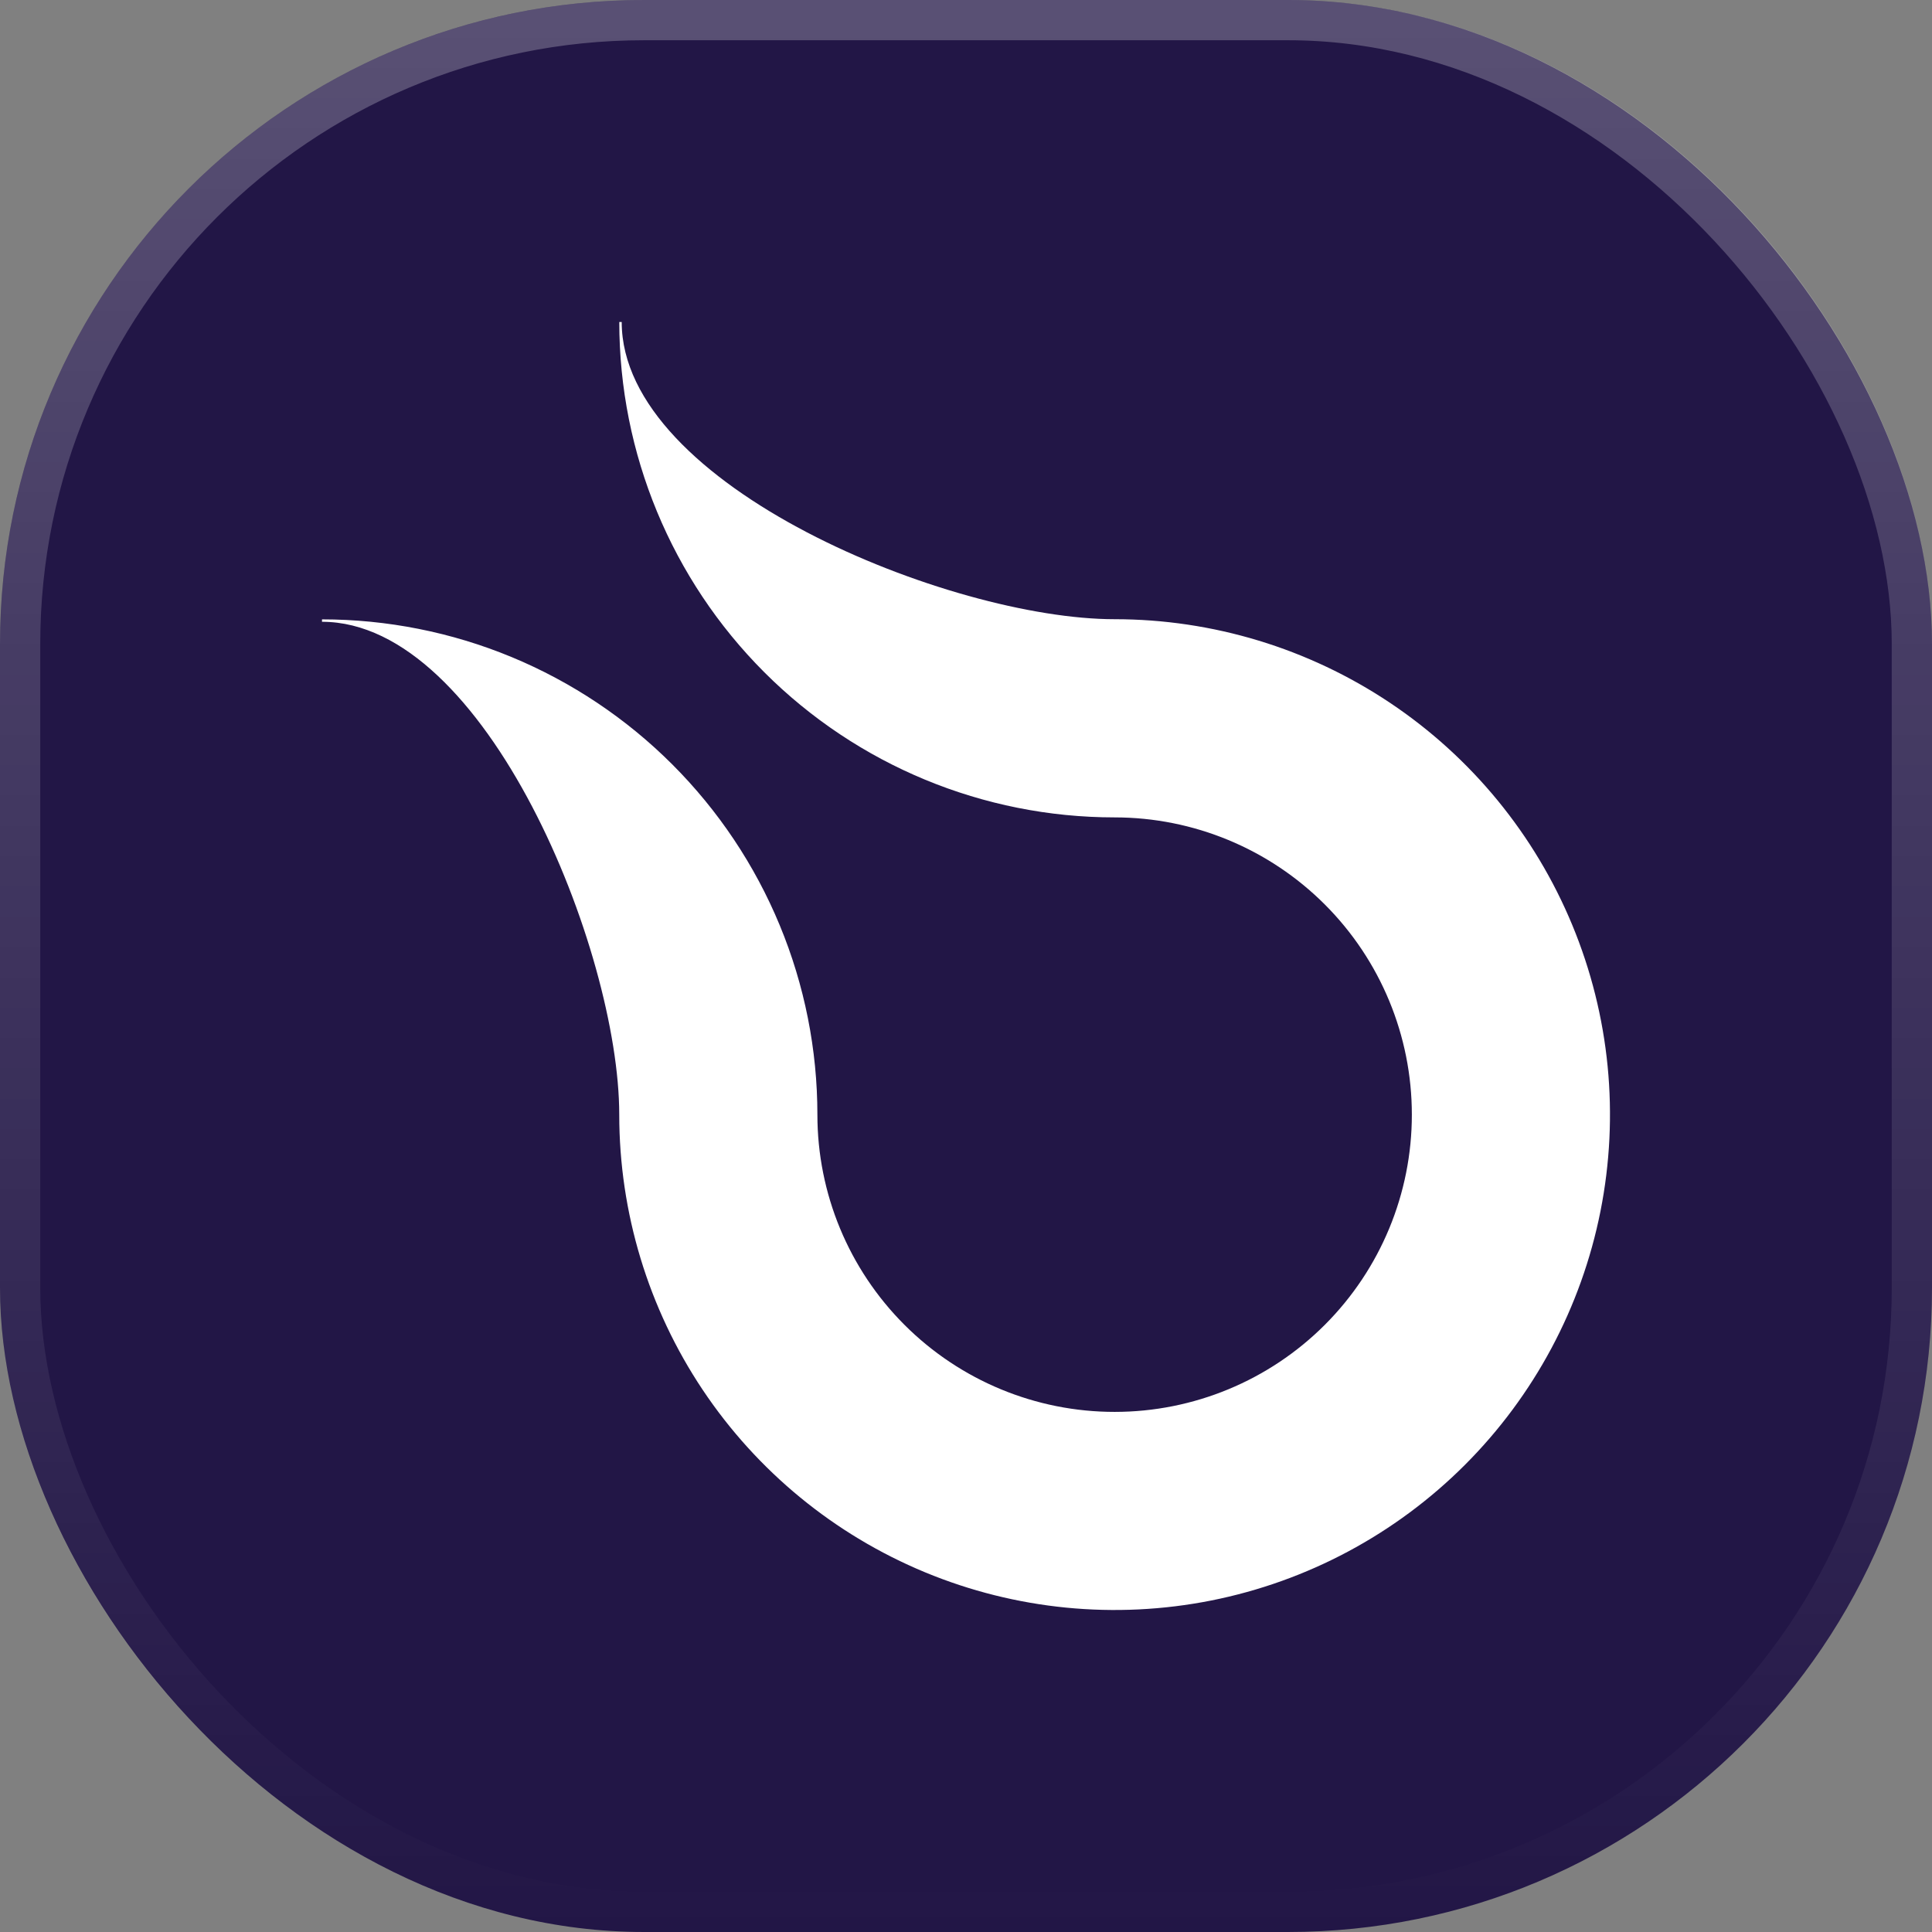
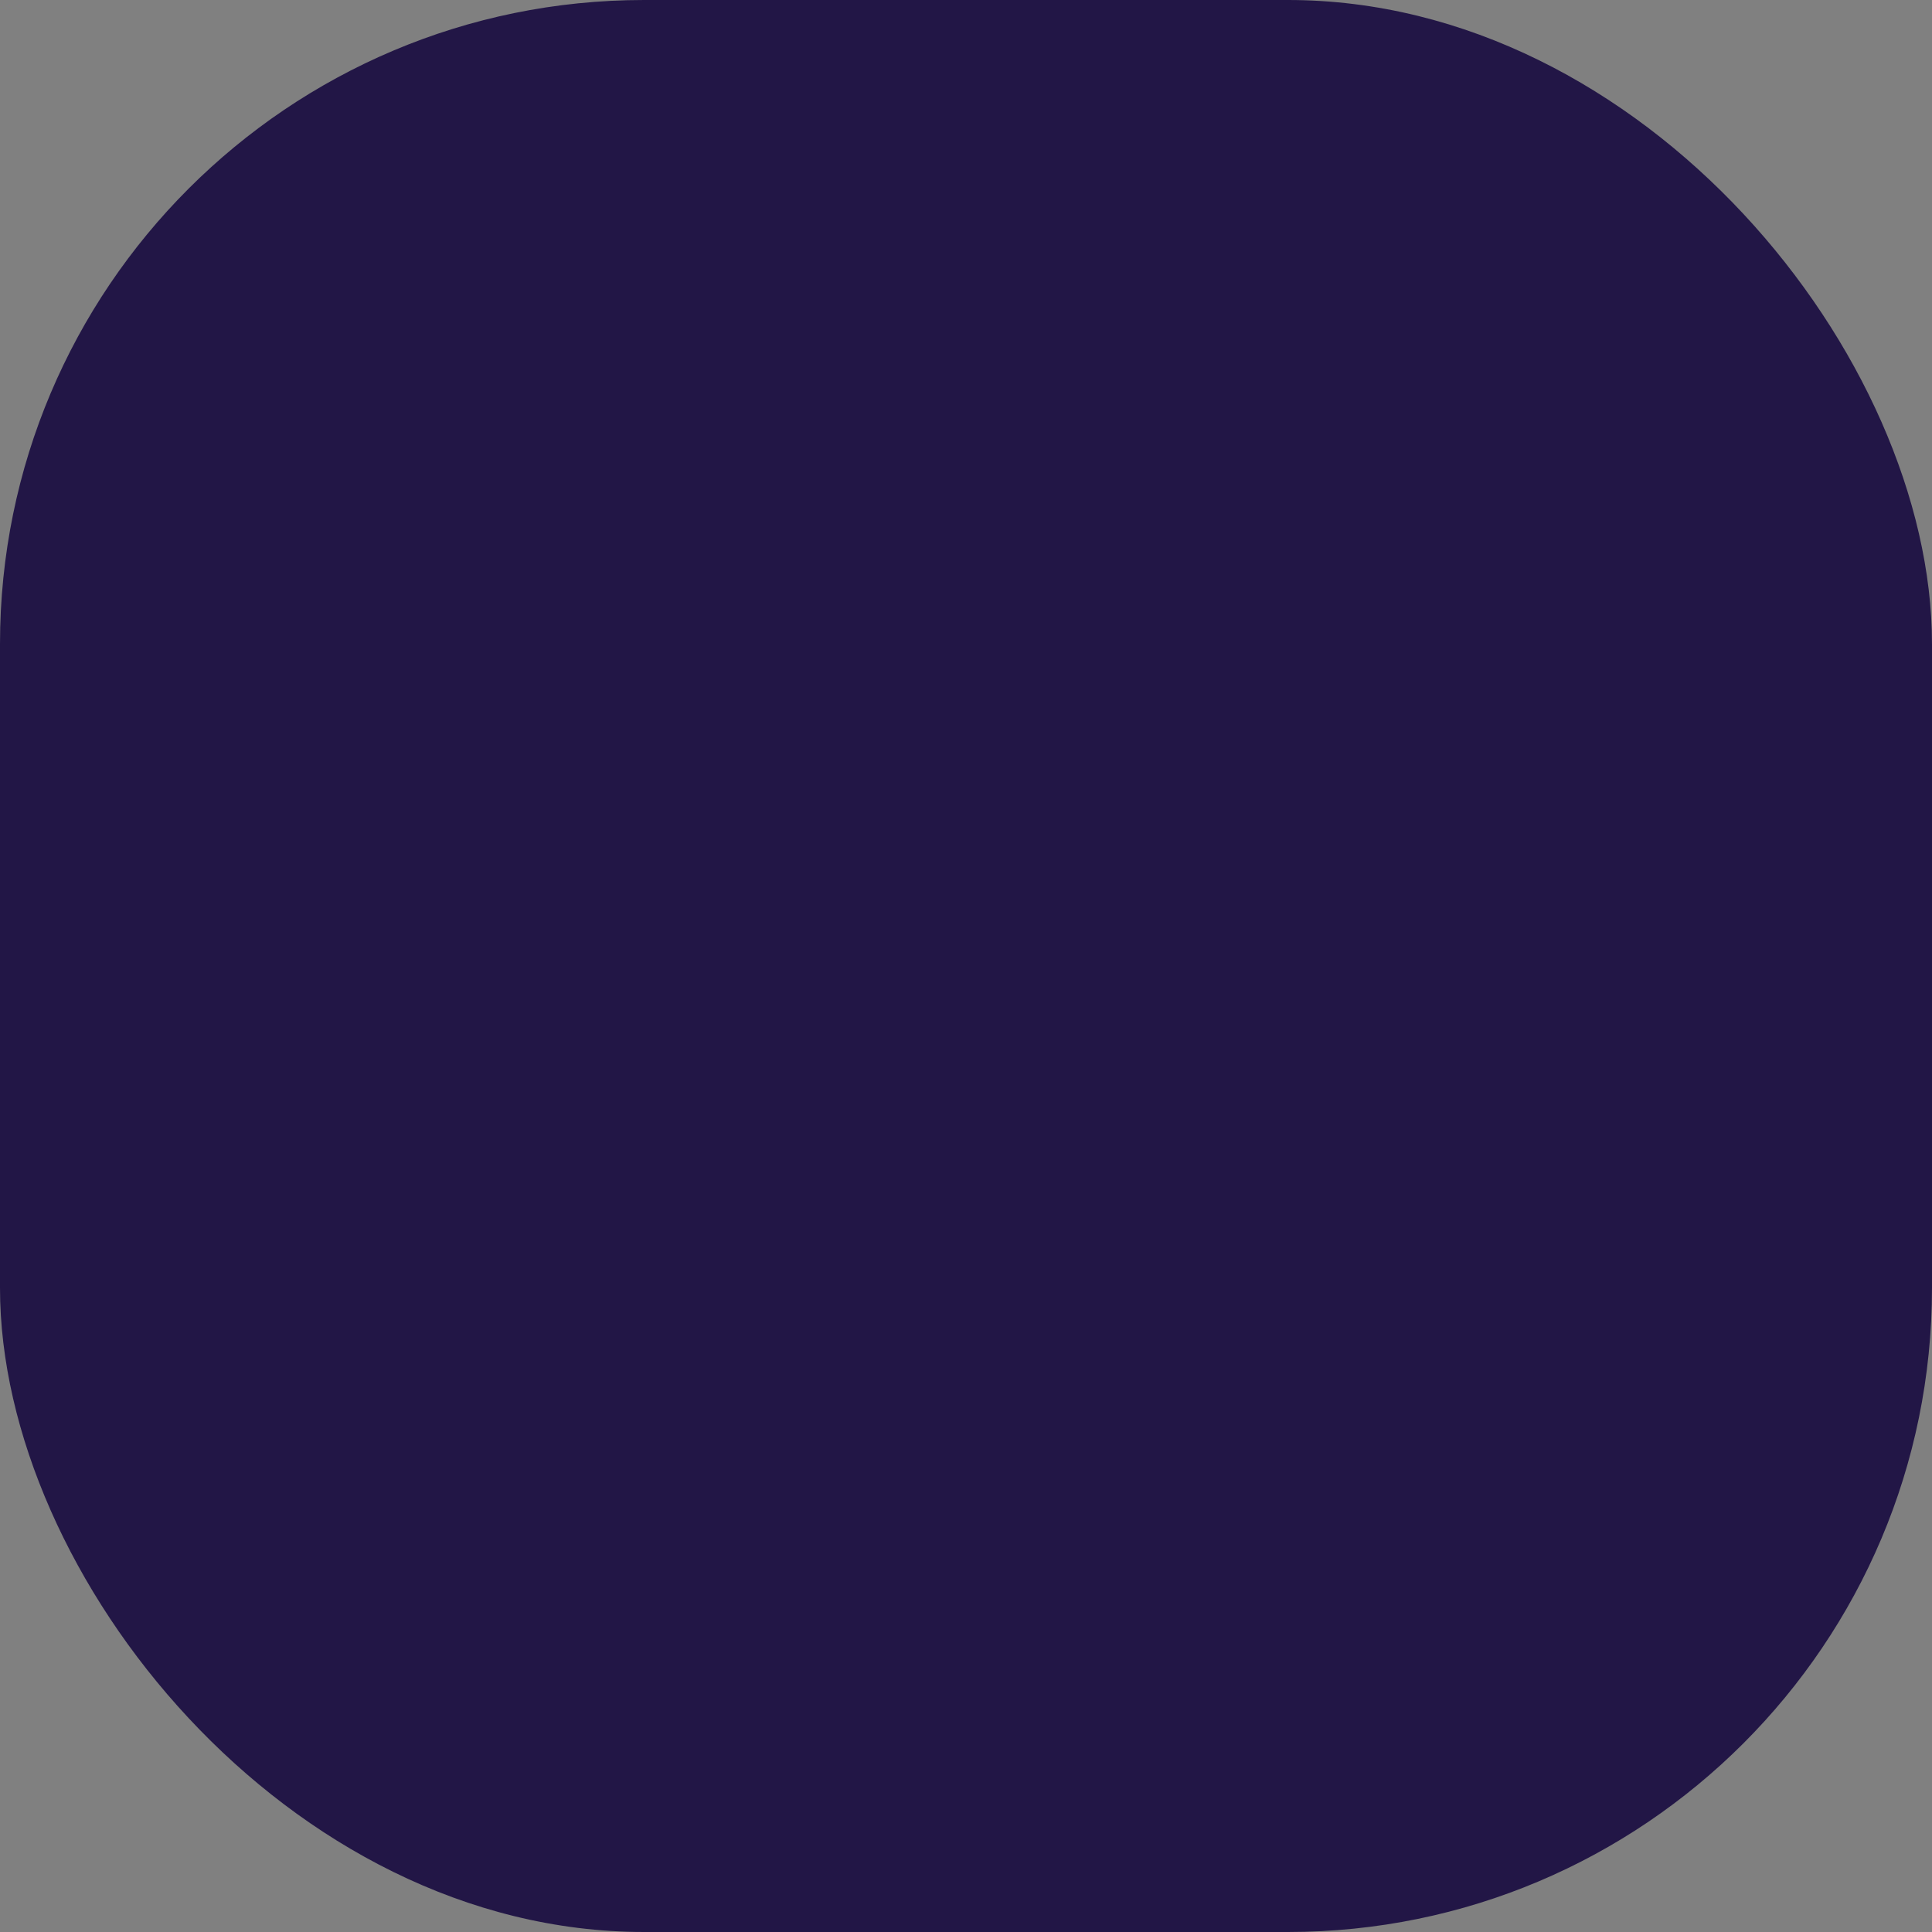
<svg xmlns="http://www.w3.org/2000/svg" width="48" height="48" viewBox="0 0 48 48" fill="none" id="svg2043111446_1590">
  <rect x="0" y="0" width="48" height="48" fill="#808080" stroke="none" />
  <rect width="48" height="48" rx="16" fill="#221646" />
-   <rect x="0.5" y="0.5" width="47" height="47" rx="15.5" stroke="url(#svg2043111446_1590_paint0_linear_210_826)" stroke-opacity="0.25" />
-   <path d="M27.693 15.384C23.615 15.384 15.446 12.078 15.446 8H15.386C15.386 11.264 16.682 14.395 18.99 16.703C21.298 19.011 24.429 20.308 27.693 20.308C29.651 20.308 31.529 21.086 32.914 22.471C34.299 23.855 35.077 25.734 35.077 27.692C35.078 29.651 34.3 31.529 32.916 32.914C31.531 34.3 29.653 35.078 27.694 35.078C25.736 35.079 23.857 34.301 22.472 32.916C21.087 31.532 20.308 29.654 20.308 27.695C20.308 26.079 19.99 24.478 19.371 22.985C18.753 21.492 17.846 20.135 16.703 18.992C15.56 17.849 14.203 16.943 12.71 16.324C11.217 15.706 9.616 15.388 8 15.388V15.448C12.078 15.448 15.384 23.613 15.385 27.692C15.385 30.126 16.106 32.506 17.458 34.53C18.811 36.554 20.733 38.131 22.982 39.063C25.231 39.995 27.705 40.238 30.093 39.764C32.48 39.289 34.673 38.117 36.395 36.395C38.116 34.674 39.288 32.481 39.763 30.094C40.238 27.706 39.995 25.232 39.063 22.983C38.132 20.734 36.555 18.811 34.531 17.459C32.507 16.107 30.127 15.384 27.693 15.384Z" fill="white" />
  <defs>
    <linearGradient id="svg2043111446_1590_paint0_linear_210_826" x1="24" y1="0" x2="24" y2="48" gradientUnits="userSpaceOnUse">
      <stop stop-color="white" />
      <stop offset="1" stop-color="white" stop-opacity="0" />
    </linearGradient>
  </defs>
</svg>